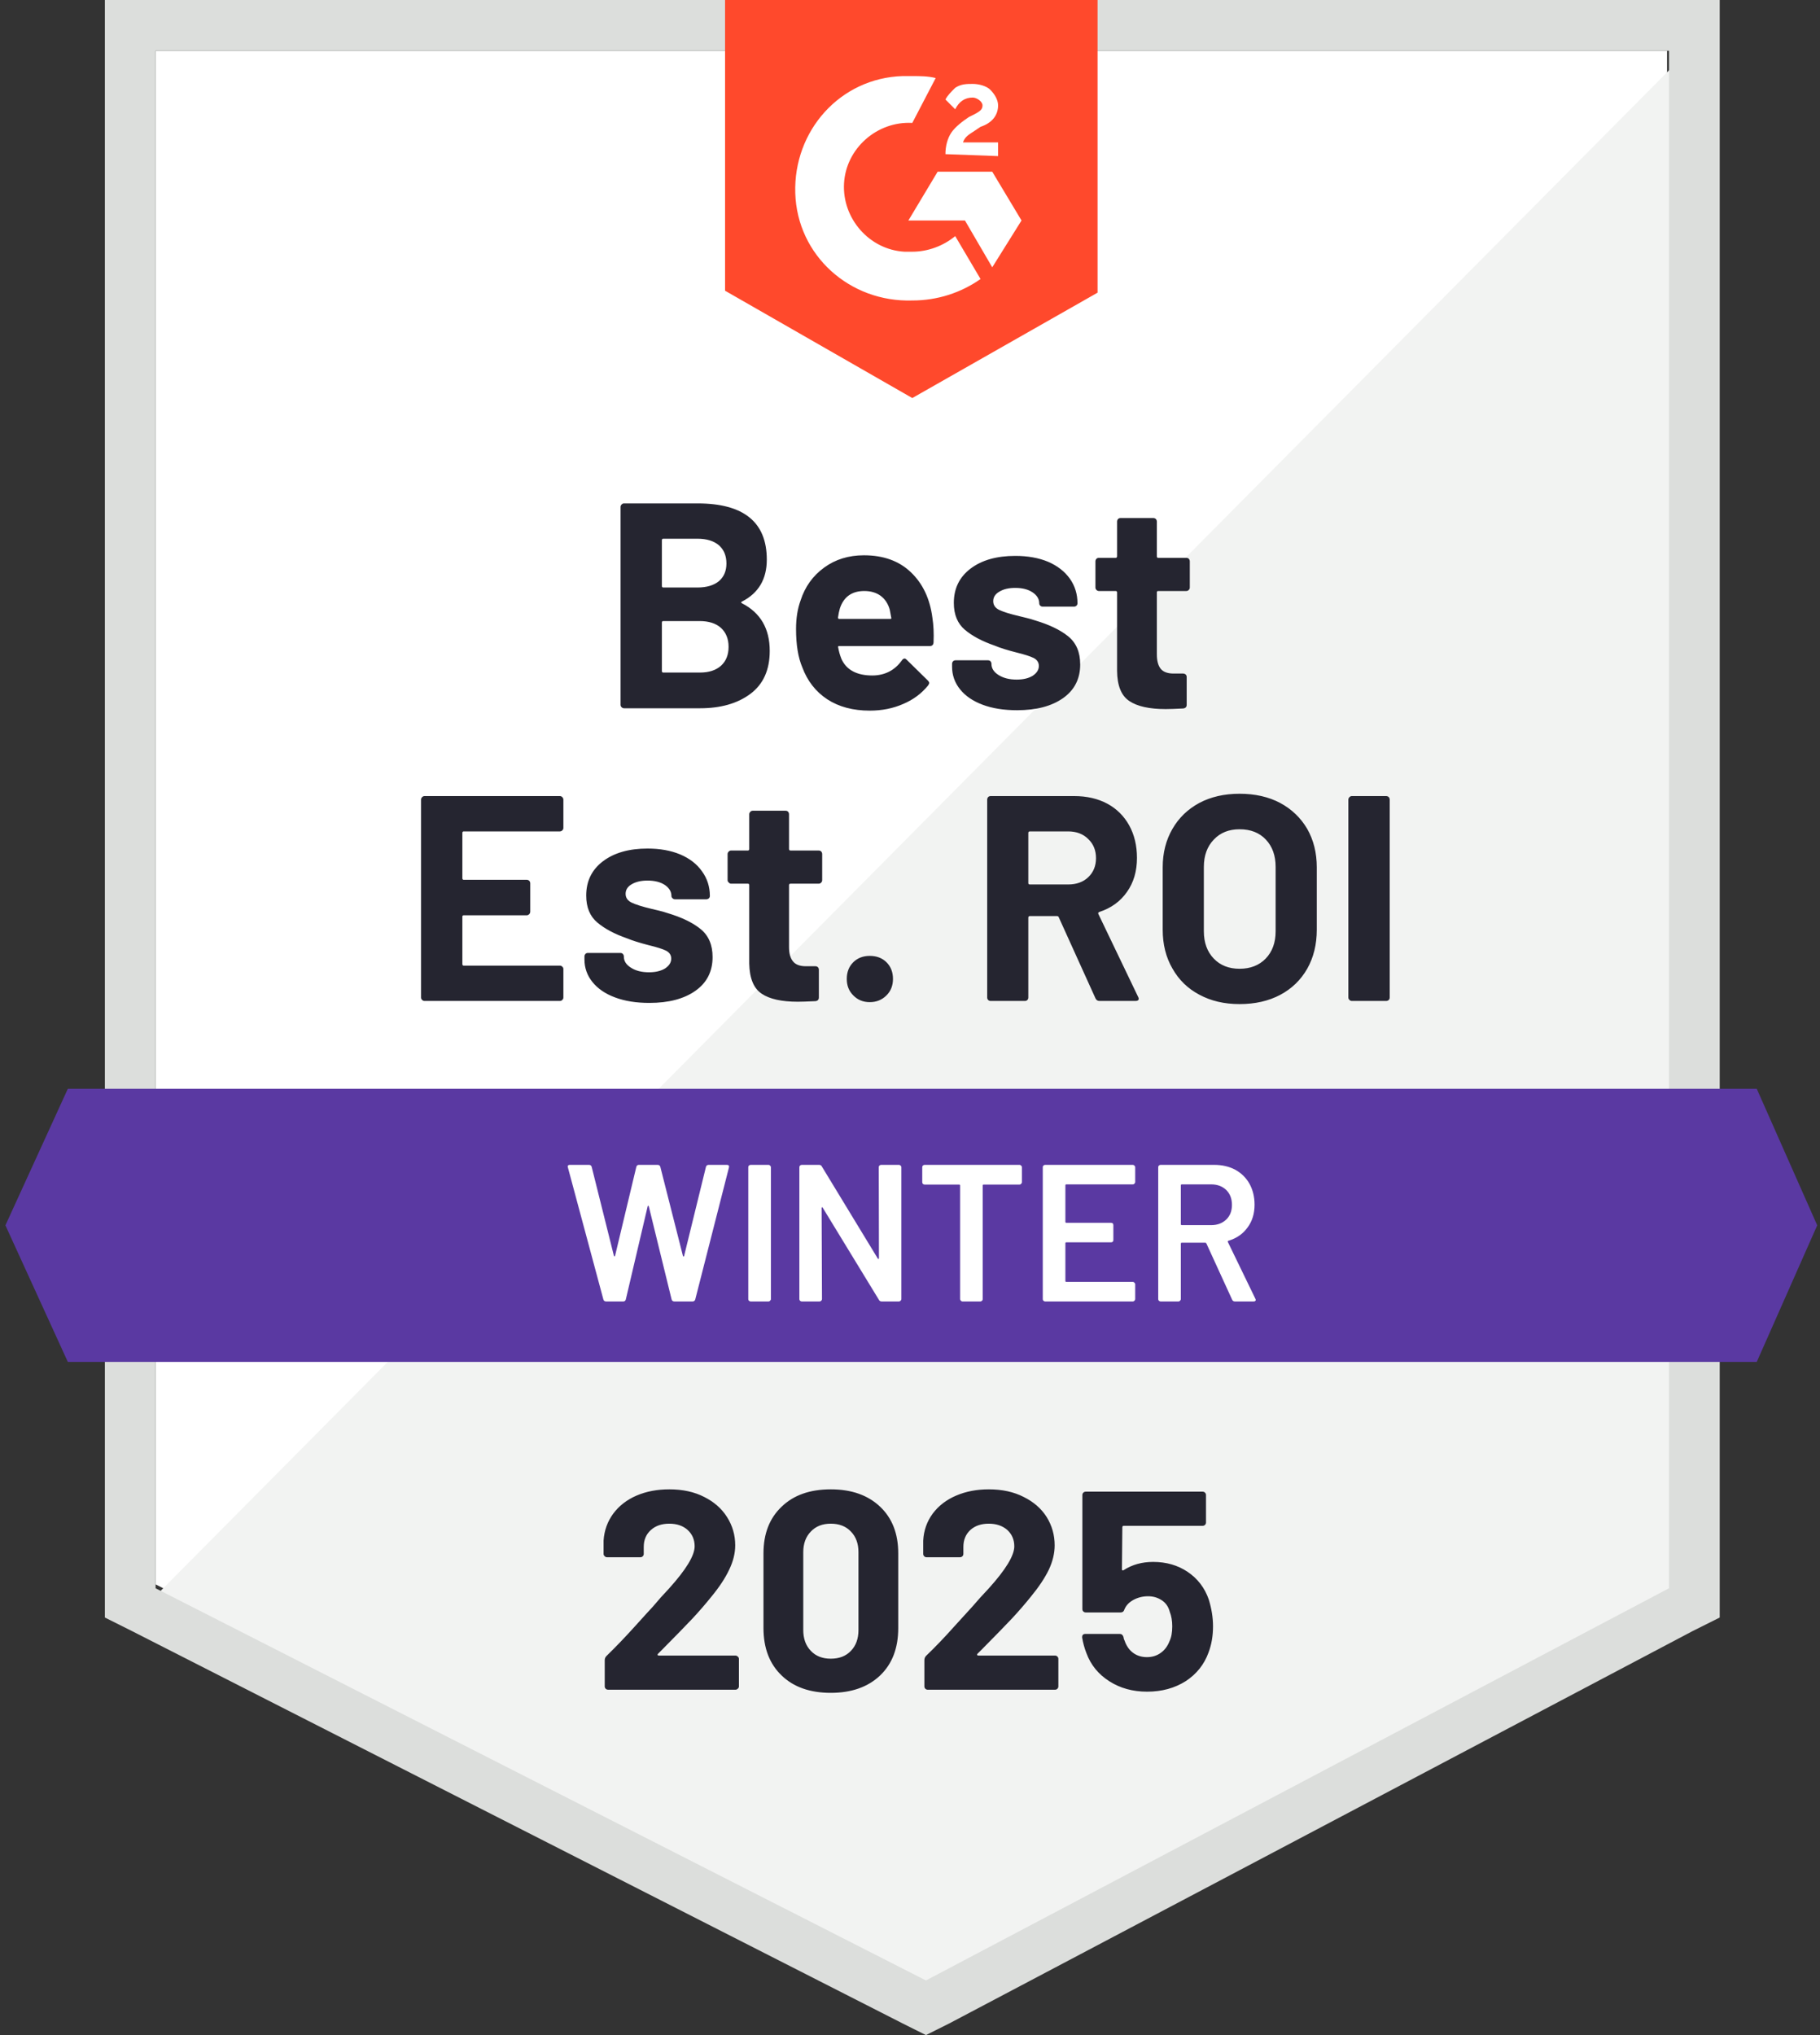
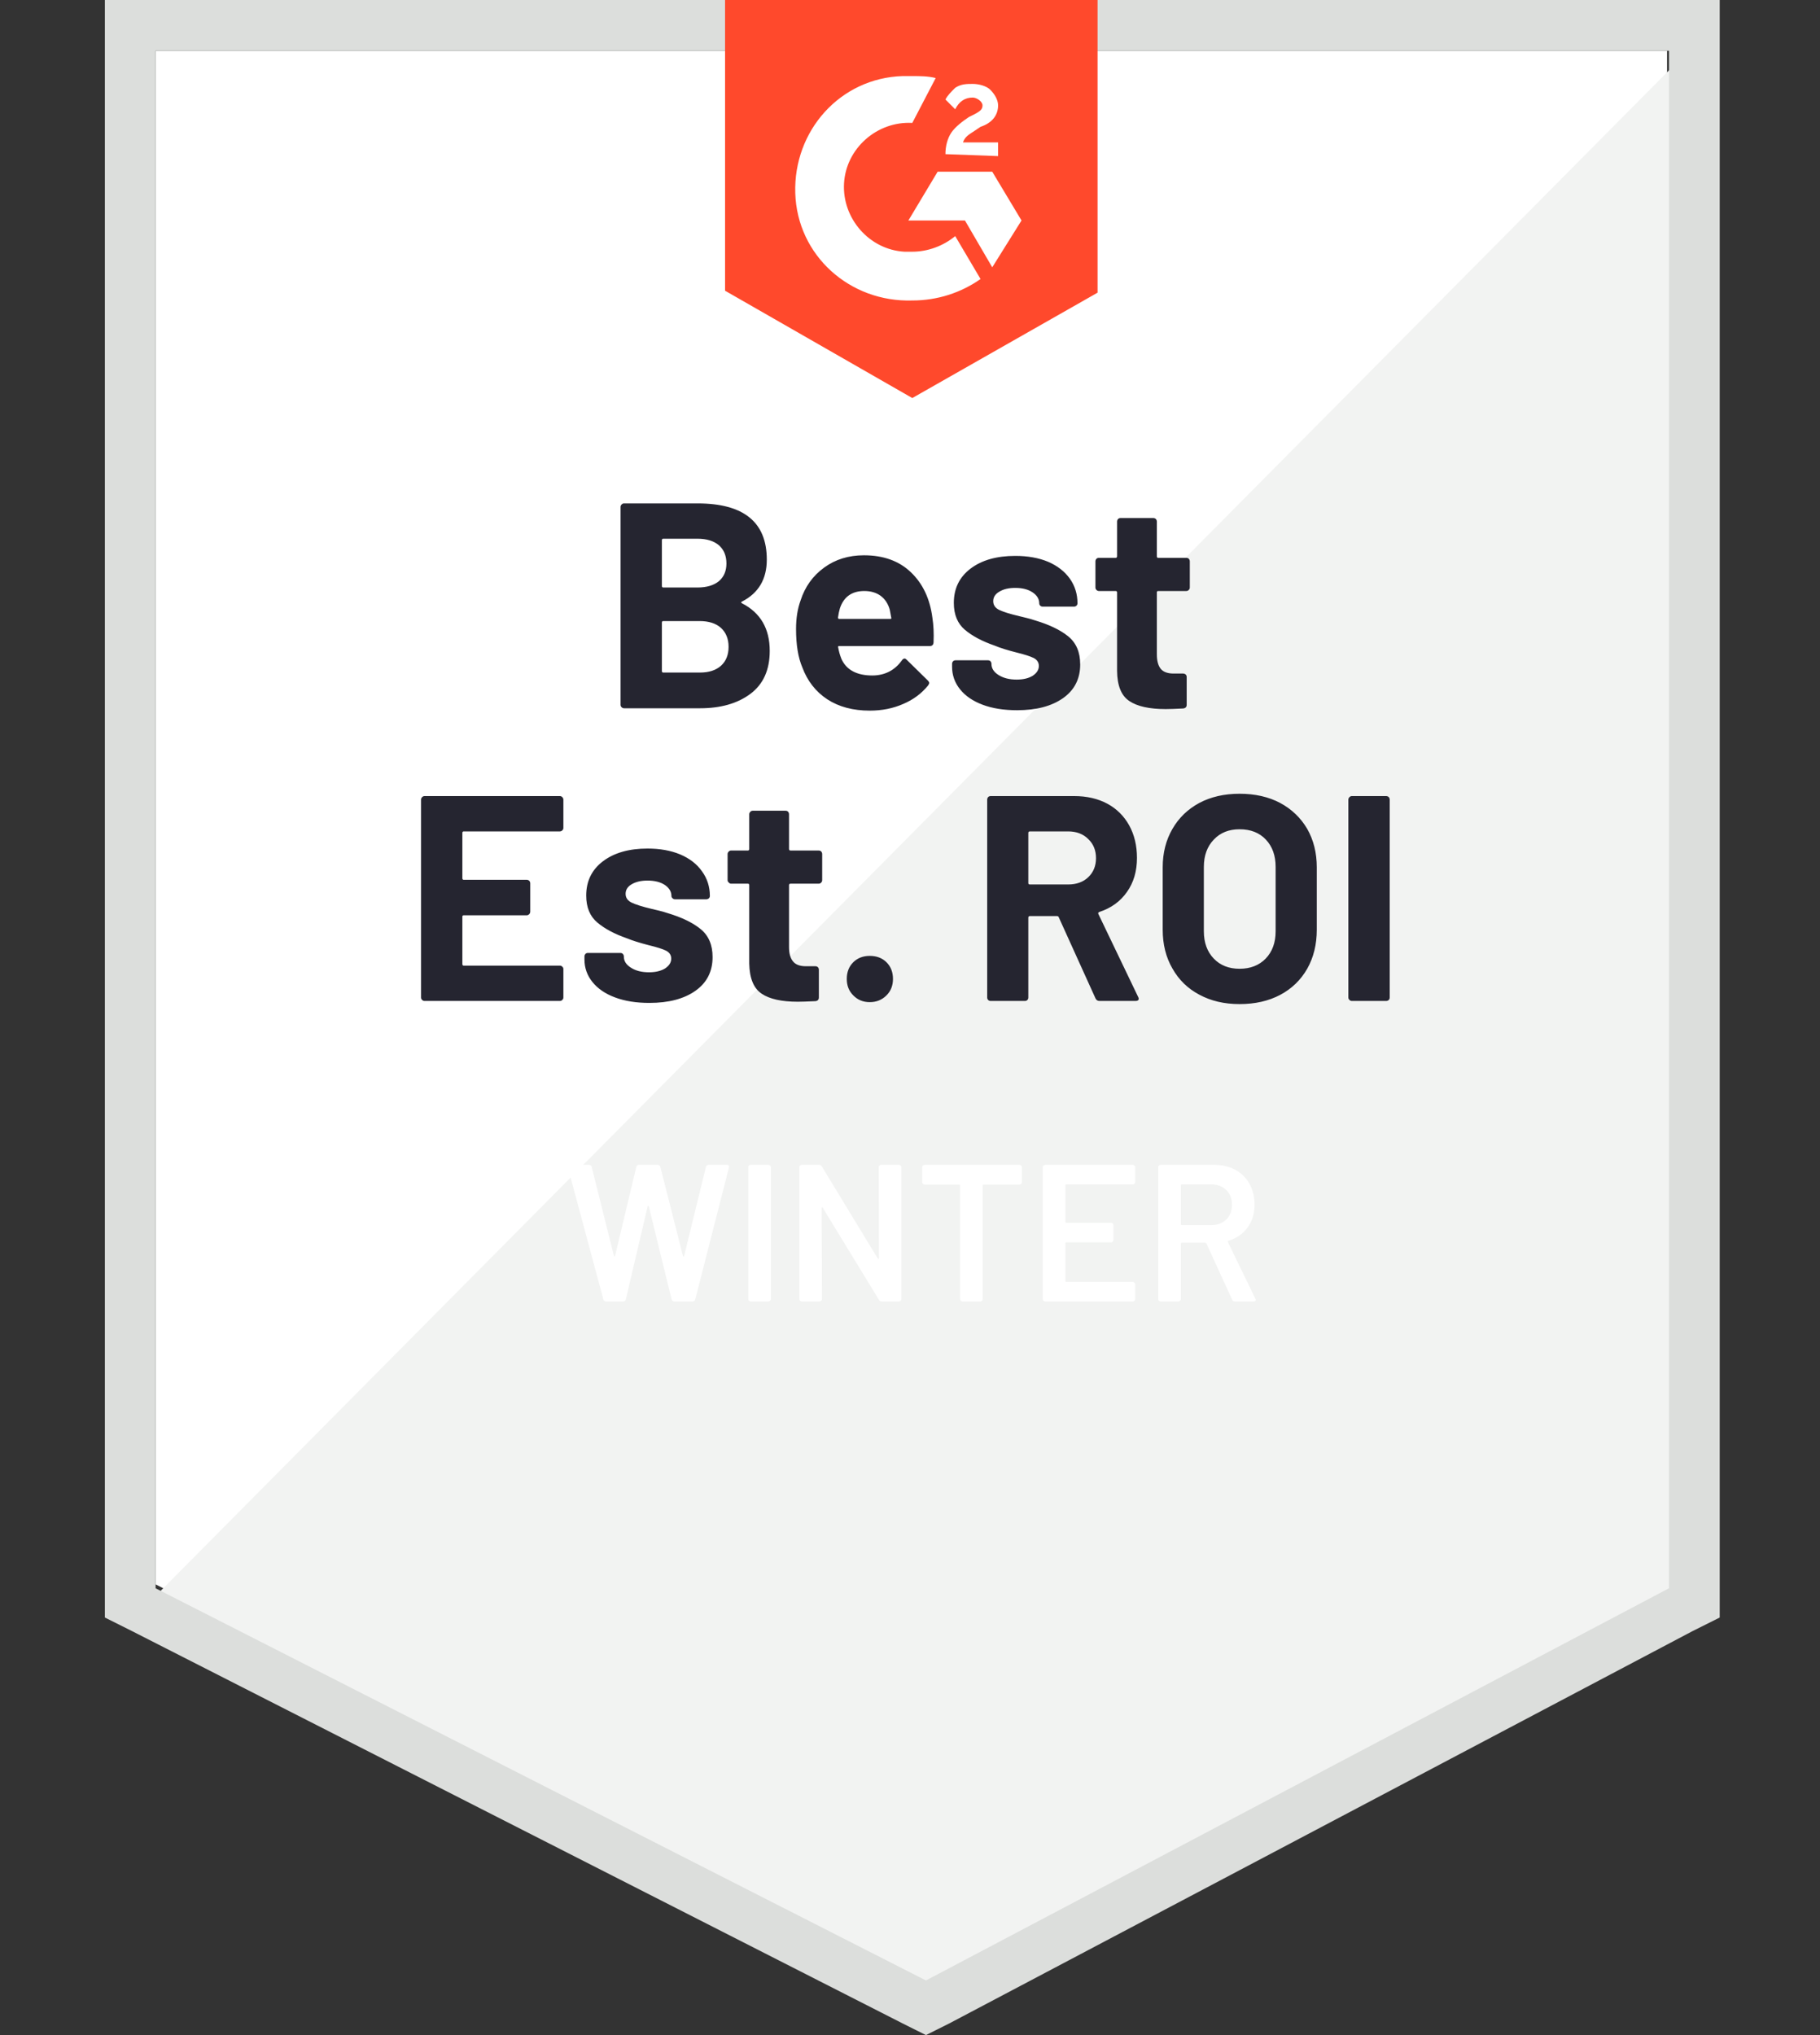
<svg xmlns="http://www.w3.org/2000/svg" width="85" height="95" viewBox="0 0 85 95" fill="none">
  <rect x="0" y="0" width="85" height="95" fill="#333333" stroke="none" />
  <path d="M7.267 73.96L43.245 92.268L77.856 73.96V2.368H7.267V73.96Z" fill="white" />
  <path d="M78.585 2.641L6.538 75.235L43.882 93.725L78.585 75.964V2.641Z" fill="#F2F3F2" />
  <path d="M4.898 26.232V75.508L6.174 76.146L42.152 94.454L43.245 95L44.338 94.454L79.04 76.146L80.316 75.508V0H4.898V26.232ZM7.267 74.142V2.368H77.947V74.142L43.245 92.45L7.267 74.142Z" fill="#DCDEDC" />
  <path d="M42.607 3.552C42.971 3.552 43.336 3.552 43.7 3.643L42.607 5.738C40.967 5.647 39.51 6.922 39.419 8.562C39.328 10.201 40.603 11.659 42.242 11.75H42.607C43.336 11.75 44.064 11.476 44.611 11.021L45.795 13.025C44.884 13.662 43.791 14.027 42.607 14.027C39.692 14.118 37.233 11.932 37.142 9.017C37.051 6.103 39.237 3.643 42.151 3.552H42.607ZM46.341 8.015L47.708 10.292L46.341 12.478L45.066 10.292H42.425L43.791 8.015H46.341ZM44.155 7.196C44.155 6.831 44.246 6.467 44.428 6.194C44.611 5.92 44.975 5.647 45.248 5.465L45.43 5.374C45.795 5.192 45.886 5.101 45.886 4.918C45.886 4.736 45.613 4.554 45.43 4.554C45.066 4.554 44.793 4.736 44.611 5.101L44.155 4.645C44.246 4.463 44.428 4.281 44.611 4.099C44.884 3.917 45.157 3.917 45.43 3.917C45.704 3.917 46.068 4.008 46.25 4.19C46.432 4.372 46.614 4.645 46.614 4.918C46.614 5.374 46.341 5.738 45.795 5.92L45.522 6.103C45.248 6.285 45.066 6.376 44.975 6.649H46.614V7.287L44.155 7.196ZM42.607 18.581L51.26 13.662V0H33.863V13.571L42.607 18.581Z" fill="#FF492C" />
-   <path d="M82.046 50.825H3.168L0.253 57.2L3.168 63.576H82.046L84.87 57.2L82.046 50.825Z" fill="#5A39A2" />
  <path d="M26.312 38.647C26.312 38.695 26.294 38.735 26.258 38.765C26.227 38.795 26.191 38.811 26.148 38.811H21.658C21.615 38.811 21.594 38.835 21.594 38.884V40.997C21.594 41.045 21.615 41.07 21.658 41.07H24.6C24.642 41.07 24.682 41.085 24.718 41.115C24.749 41.151 24.764 41.191 24.764 41.233V42.554C24.764 42.603 24.749 42.642 24.718 42.673C24.682 42.709 24.642 42.727 24.6 42.727H21.658C21.615 42.727 21.594 42.748 21.594 42.791V45.004C21.594 45.053 21.615 45.077 21.658 45.077H26.148C26.191 45.077 26.227 45.092 26.258 45.123C26.294 45.153 26.312 45.19 26.312 45.232V46.562C26.312 46.611 26.294 46.65 26.258 46.68C26.227 46.711 26.191 46.726 26.148 46.726H19.827C19.785 46.726 19.748 46.711 19.718 46.68C19.681 46.65 19.663 46.611 19.663 46.562V37.326C19.663 37.283 19.681 37.244 19.718 37.208C19.748 37.177 19.785 37.162 19.827 37.162H26.148C26.191 37.162 26.227 37.177 26.258 37.208C26.294 37.244 26.312 37.283 26.312 37.326V38.647ZM30.329 46.817C29.716 46.817 29.181 46.732 28.726 46.562C28.27 46.392 27.918 46.152 27.669 45.842C27.42 45.533 27.296 45.181 27.296 44.786V44.649C27.296 44.607 27.311 44.567 27.341 44.531C27.372 44.5 27.408 44.485 27.451 44.485H28.972C29.02 44.485 29.06 44.5 29.09 44.531C29.121 44.567 29.136 44.607 29.136 44.649V44.658C29.136 44.865 29.248 45.038 29.473 45.177C29.691 45.317 29.971 45.387 30.311 45.387C30.62 45.387 30.872 45.326 31.067 45.205C31.255 45.077 31.349 44.925 31.349 44.749C31.349 44.585 31.267 44.461 31.103 44.376C30.939 44.297 30.669 44.212 30.293 44.121C29.867 44.012 29.53 43.905 29.282 43.802C28.705 43.602 28.243 43.356 27.897 43.064C27.551 42.773 27.378 42.354 27.378 41.807C27.378 41.133 27.639 40.599 28.161 40.204C28.683 39.81 29.376 39.612 30.238 39.612C30.821 39.612 31.331 39.703 31.768 39.886C32.211 40.074 32.551 40.338 32.788 40.678C33.031 41.012 33.153 41.394 33.153 41.826C33.153 41.868 33.137 41.904 33.107 41.935C33.071 41.965 33.031 41.98 32.989 41.98H31.522C31.48 41.98 31.443 41.965 31.413 41.935C31.376 41.904 31.358 41.868 31.358 41.826C31.358 41.625 31.258 41.455 31.058 41.316C30.851 41.176 30.578 41.106 30.238 41.106C29.94 41.106 29.694 41.164 29.5 41.279C29.312 41.388 29.218 41.537 29.218 41.725C29.218 41.907 29.312 42.044 29.5 42.135C29.688 42.226 29.998 42.324 30.429 42.427L30.775 42.509C30.903 42.539 31.039 42.578 31.185 42.627C31.835 42.821 32.345 43.067 32.715 43.365C33.092 43.669 33.28 44.106 33.28 44.676C33.28 45.35 33.013 45.876 32.478 46.252C31.944 46.629 31.228 46.817 30.329 46.817ZM38.399 41.088C38.399 41.13 38.384 41.167 38.353 41.197C38.323 41.233 38.284 41.252 38.235 41.252H36.923C36.875 41.252 36.85 41.273 36.85 41.316V44.212C36.85 44.51 36.914 44.734 37.042 44.886C37.163 45.032 37.361 45.105 37.634 45.105H38.08C38.129 45.105 38.168 45.12 38.199 45.15C38.229 45.181 38.244 45.22 38.244 45.269V46.562C38.244 46.665 38.19 46.723 38.08 46.735C37.698 46.753 37.424 46.762 37.26 46.762C36.507 46.762 35.946 46.638 35.575 46.389C35.199 46.14 35.005 45.669 34.992 44.977V41.316C34.992 41.273 34.971 41.252 34.929 41.252H34.145C34.103 41.252 34.066 41.233 34.036 41.197C34 41.167 33.981 41.13 33.981 41.088V39.867C33.981 39.825 34 39.785 34.036 39.749C34.066 39.718 34.103 39.703 34.145 39.703H34.929C34.971 39.703 34.992 39.679 34.992 39.63V38.009C34.992 37.967 35.011 37.927 35.047 37.891C35.077 37.86 35.114 37.845 35.156 37.845H36.687C36.735 37.845 36.775 37.86 36.805 37.891C36.835 37.927 36.85 37.967 36.85 38.009V39.63C36.85 39.679 36.875 39.703 36.923 39.703H38.235C38.284 39.703 38.323 39.718 38.353 39.749C38.384 39.785 38.399 39.825 38.399 39.867V41.088ZM40.621 46.781C40.312 46.781 40.057 46.677 39.856 46.471C39.65 46.27 39.547 46.012 39.547 45.697C39.547 45.381 39.647 45.123 39.847 44.922C40.048 44.722 40.306 44.622 40.621 44.622C40.943 44.622 41.204 44.722 41.405 44.922C41.605 45.123 41.705 45.381 41.705 45.697C41.705 46.012 41.602 46.27 41.396 46.471C41.189 46.677 40.931 46.781 40.621 46.781ZM51.351 46.726C51.26 46.726 51.196 46.683 51.16 46.598L49.447 42.818C49.435 42.782 49.408 42.764 49.365 42.764H48.099C48.051 42.764 48.026 42.788 48.026 42.837V46.562C48.026 46.611 48.011 46.65 47.981 46.68C47.951 46.711 47.914 46.726 47.872 46.726H46.269C46.22 46.726 46.181 46.711 46.15 46.68C46.12 46.65 46.105 46.611 46.105 46.562V37.326C46.105 37.283 46.12 37.244 46.15 37.208C46.181 37.177 46.22 37.162 46.269 37.162H50.176C50.759 37.162 51.272 37.281 51.715 37.517C52.153 37.754 52.493 38.091 52.736 38.528C52.978 38.965 53.1 39.473 53.1 40.049C53.1 40.669 52.945 41.197 52.635 41.634C52.326 42.078 51.895 42.39 51.342 42.572C51.293 42.591 51.278 42.621 51.296 42.663L53.154 46.535C53.173 46.571 53.182 46.598 53.182 46.617C53.182 46.689 53.133 46.726 53.036 46.726H51.351ZM48.099 38.811C48.051 38.811 48.026 38.835 48.026 38.884V41.224C48.026 41.267 48.051 41.288 48.099 41.288H49.885C50.273 41.288 50.586 41.176 50.823 40.951C51.066 40.72 51.187 40.423 51.187 40.059C51.187 39.694 51.066 39.397 50.823 39.166C50.586 38.929 50.273 38.811 49.885 38.811H48.099ZM57.891 46.872C57.18 46.872 56.555 46.726 56.014 46.434C55.474 46.149 55.055 45.742 54.758 45.214C54.454 44.692 54.302 44.087 54.302 43.401V40.487C54.302 39.813 54.454 39.215 54.758 38.692C55.055 38.176 55.474 37.772 56.014 37.481C56.555 37.196 57.18 37.053 57.891 37.053C58.613 37.053 59.245 37.196 59.785 37.481C60.326 37.772 60.748 38.176 61.051 38.692C61.349 39.215 61.498 39.813 61.498 40.487V43.401C61.498 44.087 61.349 44.695 61.051 45.223C60.748 45.751 60.326 46.158 59.785 46.444C59.245 46.729 58.613 46.872 57.891 46.872ZM57.891 45.223C58.395 45.223 58.802 45.065 59.111 44.749C59.421 44.428 59.576 44.002 59.576 43.474V40.468C59.576 39.94 59.424 39.515 59.12 39.193C58.817 38.871 58.407 38.711 57.891 38.711C57.393 38.711 56.992 38.871 56.688 39.193C56.379 39.515 56.224 39.94 56.224 40.468V43.474C56.224 44.002 56.379 44.428 56.688 44.749C56.992 45.065 57.393 45.223 57.891 45.223ZM63.137 46.726C63.095 46.726 63.058 46.711 63.028 46.68C62.992 46.65 62.973 46.611 62.973 46.562V37.326C62.973 37.283 62.992 37.244 63.028 37.208C63.058 37.177 63.095 37.162 63.137 37.162H64.74C64.783 37.162 64.822 37.177 64.859 37.208C64.889 37.244 64.904 37.283 64.904 37.326V46.562C64.904 46.611 64.889 46.65 64.859 46.68C64.822 46.711 64.783 46.726 64.74 46.726H63.137ZM34.655 28.081C34.601 28.105 34.601 28.133 34.655 28.163C35.518 28.606 35.949 29.347 35.949 30.386C35.949 31.272 35.648 31.94 35.047 32.389C34.446 32.839 33.66 33.063 32.688 33.063H29.145C29.102 33.063 29.066 33.048 29.036 33.018C28.999 32.987 28.981 32.948 28.981 32.899V23.663C28.981 23.621 28.999 23.581 29.036 23.545C29.066 23.515 29.102 23.5 29.145 23.5H32.579C34.734 23.5 35.812 24.374 35.812 26.123C35.812 27.034 35.427 27.686 34.655 28.081ZM30.976 25.148C30.933 25.148 30.912 25.172 30.912 25.221V27.352C30.912 27.401 30.933 27.425 30.976 27.425H32.579C33.004 27.425 33.338 27.325 33.581 27.125C33.811 26.924 33.927 26.651 33.927 26.305C33.927 25.947 33.811 25.664 33.581 25.458C33.338 25.251 33.004 25.148 32.579 25.148H30.976ZM32.688 31.396C33.107 31.396 33.435 31.29 33.672 31.078C33.908 30.865 34.027 30.571 34.027 30.194C34.027 29.824 33.908 29.529 33.672 29.311C33.435 29.098 33.101 28.992 32.67 28.992H30.976C30.933 28.992 30.912 29.016 30.912 29.065V31.324C30.912 31.372 30.933 31.396 30.976 31.396H32.688ZM43.545 28.828C43.6 29.174 43.618 29.56 43.6 29.985C43.594 30.1 43.536 30.158 43.427 30.158H39.2C39.146 30.158 39.128 30.179 39.146 30.221C39.176 30.404 39.228 30.586 39.301 30.768C39.538 31.278 40.02 31.533 40.749 31.533C41.332 31.527 41.79 31.29 42.124 30.823C42.161 30.768 42.203 30.741 42.252 30.741C42.276 30.741 42.306 30.759 42.343 30.795L43.327 31.761C43.375 31.809 43.399 31.852 43.399 31.888C43.399 31.907 43.381 31.943 43.345 31.998C43.041 32.374 42.653 32.663 42.179 32.863C41.711 33.069 41.192 33.173 40.621 33.173C39.838 33.173 39.176 32.996 38.636 32.644C38.095 32.286 37.707 31.788 37.47 31.151C37.276 30.695 37.178 30.1 37.178 29.365C37.178 28.861 37.248 28.418 37.388 28.035C37.594 27.392 37.962 26.879 38.49 26.496C39.012 26.114 39.632 25.922 40.348 25.922C41.259 25.922 41.991 26.186 42.543 26.715C43.096 27.243 43.43 27.948 43.545 28.828ZM40.366 27.589C39.789 27.589 39.41 27.856 39.228 28.391C39.191 28.512 39.161 28.658 39.137 28.828C39.137 28.87 39.158 28.892 39.2 28.892H41.569C41.623 28.892 41.642 28.87 41.623 28.828C41.575 28.567 41.55 28.439 41.55 28.445C41.471 28.172 41.329 27.96 41.122 27.808C40.916 27.662 40.664 27.589 40.366 27.589ZM47.498 33.154C46.885 33.154 46.35 33.069 45.895 32.899C45.44 32.729 45.087 32.489 44.839 32.18C44.59 31.87 44.465 31.518 44.465 31.123V30.987C44.465 30.944 44.48 30.905 44.511 30.868C44.541 30.838 44.581 30.823 44.629 30.823H46.141C46.19 30.823 46.229 30.838 46.259 30.868C46.29 30.905 46.305 30.944 46.305 30.987V30.996C46.305 31.202 46.417 31.375 46.642 31.515C46.867 31.655 47.146 31.724 47.48 31.724C47.79 31.724 48.042 31.664 48.236 31.542C48.424 31.415 48.518 31.263 48.518 31.087C48.518 30.923 48.436 30.798 48.272 30.713C48.108 30.634 47.841 30.549 47.471 30.458C47.04 30.349 46.703 30.243 46.46 30.14C45.877 29.939 45.412 29.693 45.066 29.402C44.72 29.11 44.547 28.691 44.547 28.145C44.547 27.471 44.808 26.936 45.33 26.542C45.853 26.147 46.548 25.95 47.416 25.95C47.999 25.95 48.509 26.041 48.946 26.223C49.384 26.411 49.724 26.675 49.967 27.015C50.203 27.349 50.322 27.732 50.322 28.163C50.322 28.206 50.307 28.242 50.276 28.272C50.246 28.303 50.206 28.318 50.158 28.318H48.7C48.652 28.318 48.612 28.303 48.582 28.272C48.552 28.242 48.536 28.206 48.536 28.163C48.536 27.963 48.433 27.793 48.227 27.653C48.02 27.513 47.75 27.444 47.416 27.444C47.113 27.444 46.867 27.501 46.678 27.616C46.484 27.726 46.387 27.875 46.387 28.063C46.387 28.245 46.481 28.382 46.669 28.473C46.858 28.564 47.17 28.661 47.608 28.764C47.705 28.788 47.817 28.816 47.944 28.846C48.072 28.877 48.209 28.916 48.354 28.965C49.004 29.159 49.514 29.405 49.885 29.702C50.261 30.006 50.449 30.443 50.449 31.014C50.449 31.688 50.182 32.213 49.648 32.59C49.113 32.966 48.397 33.154 47.498 33.154ZM55.568 27.425C55.568 27.468 55.553 27.504 55.523 27.535C55.492 27.571 55.453 27.589 55.404 27.589H54.093C54.05 27.589 54.029 27.61 54.029 27.653V30.549C54.029 30.847 54.09 31.072 54.211 31.223C54.333 31.369 54.533 31.442 54.812 31.442H55.258C55.301 31.442 55.34 31.457 55.377 31.488C55.407 31.518 55.422 31.557 55.422 31.606V32.899C55.422 33.003 55.368 33.06 55.258 33.072C54.876 33.091 54.603 33.1 54.439 33.1C53.68 33.1 53.115 32.975 52.745 32.726C52.368 32.477 52.177 32.007 52.171 31.314V27.653C52.171 27.61 52.147 27.589 52.098 27.589H51.324C51.275 27.589 51.236 27.571 51.205 27.535C51.175 27.504 51.16 27.468 51.16 27.425V26.205C51.16 26.162 51.175 26.123 51.205 26.086C51.236 26.056 51.275 26.041 51.324 26.041H52.098C52.147 26.041 52.171 26.017 52.171 25.968V24.347C52.171 24.304 52.186 24.265 52.216 24.228C52.247 24.198 52.286 24.183 52.335 24.183H53.865C53.907 24.183 53.947 24.198 53.983 24.228C54.014 24.265 54.029 24.304 54.029 24.347V25.968C54.029 26.017 54.05 26.041 54.093 26.041H55.404C55.453 26.041 55.492 26.056 55.523 26.086C55.553 26.123 55.568 26.162 55.568 26.205V27.425Z" fill="#252530" />
  <path d="M28.307 60.753C28.24 60.753 28.198 60.722 28.18 60.662L26.522 54.495L26.513 54.459C26.513 54.404 26.546 54.377 26.613 54.377H27.506C27.572 54.377 27.615 54.407 27.633 54.468L28.671 58.621C28.677 58.64 28.687 58.649 28.699 58.649C28.711 58.649 28.72 58.64 28.726 58.621L29.719 54.468C29.737 54.407 29.776 54.377 29.837 54.377H30.712C30.778 54.377 30.821 54.407 30.839 54.468L31.896 58.63C31.902 58.649 31.911 58.658 31.923 58.658C31.935 58.658 31.944 58.649 31.95 58.63L32.971 54.468C32.989 54.407 33.031 54.377 33.098 54.377H33.945C34.03 54.377 34.063 54.416 34.045 54.495L32.47 60.662C32.451 60.722 32.409 60.753 32.342 60.753H31.495C31.428 60.753 31.386 60.722 31.367 60.662L30.302 56.317C30.296 56.299 30.287 56.287 30.274 56.281C30.262 56.281 30.253 56.293 30.247 56.317L29.227 60.662C29.209 60.722 29.169 60.753 29.109 60.753H28.307ZM35.056 60.753C35.026 60.753 34.999 60.741 34.974 60.716C34.956 60.698 34.947 60.674 34.947 60.643V54.486C34.947 54.456 34.956 54.431 34.974 54.413C34.999 54.389 35.026 54.377 35.056 54.377H35.894C35.925 54.377 35.949 54.389 35.967 54.413C35.991 54.431 36.004 54.456 36.004 54.486V60.643C36.004 60.674 35.991 60.698 35.967 60.716C35.949 60.741 35.925 60.753 35.894 60.753H35.056ZM41.041 54.486C41.041 54.456 41.05 54.431 41.068 54.413C41.092 54.389 41.119 54.377 41.15 54.377H41.988C42.018 54.377 42.042 54.389 42.061 54.413C42.085 54.431 42.097 54.456 42.097 54.486V60.643C42.097 60.674 42.085 60.698 42.061 60.716C42.042 60.741 42.018 60.753 41.988 60.753H41.177C41.116 60.753 41.074 60.728 41.05 60.68L38.426 56.381C38.414 56.362 38.402 56.353 38.39 56.353C38.378 56.359 38.372 56.375 38.372 56.399L38.39 60.643C38.39 60.674 38.378 60.698 38.353 60.716C38.335 60.741 38.311 60.753 38.281 60.753H37.443C37.412 60.753 37.385 60.741 37.361 60.716C37.343 60.698 37.333 60.674 37.333 60.643V54.486C37.333 54.456 37.343 54.431 37.361 54.413C37.385 54.389 37.412 54.377 37.443 54.377H38.253C38.314 54.377 38.357 54.401 38.381 54.45L40.995 58.749C41.007 58.767 41.019 58.773 41.031 58.767C41.044 58.767 41.05 58.755 41.05 58.731L41.041 54.486ZM47.617 54.377C47.647 54.377 47.671 54.389 47.69 54.413C47.714 54.431 47.726 54.456 47.726 54.486V55.188C47.726 55.218 47.714 55.242 47.69 55.26C47.671 55.285 47.647 55.297 47.617 55.297H45.941C45.91 55.297 45.895 55.312 45.895 55.342V60.643C45.895 60.674 45.886 60.698 45.868 60.716C45.844 60.741 45.816 60.753 45.786 60.753H44.948C44.918 60.753 44.893 60.741 44.875 60.716C44.851 60.698 44.839 60.674 44.839 60.643V55.342C44.839 55.312 44.824 55.297 44.793 55.297H43.181C43.151 55.297 43.123 55.285 43.099 55.26C43.081 55.242 43.072 55.218 43.072 55.188V54.486C43.072 54.456 43.081 54.431 43.099 54.413C43.123 54.389 43.151 54.377 43.181 54.377H47.617ZM53.018 55.178C53.018 55.209 53.006 55.233 52.981 55.251C52.963 55.276 52.939 55.288 52.909 55.288H49.803C49.772 55.288 49.757 55.303 49.757 55.333V57.036C49.757 57.067 49.772 57.082 49.803 57.082H51.889C51.919 57.082 51.946 57.091 51.971 57.109C51.989 57.134 51.998 57.161 51.998 57.191V57.884C51.998 57.914 51.989 57.941 51.971 57.965C51.946 57.984 51.919 57.993 51.889 57.993H49.803C49.772 57.993 49.757 58.008 49.757 58.038V59.796C49.757 59.827 49.772 59.842 49.803 59.842H52.909C52.939 59.842 52.963 59.854 52.981 59.878C53.006 59.897 53.018 59.921 53.018 59.951V60.643C53.018 60.674 53.006 60.698 52.981 60.716C52.963 60.741 52.939 60.753 52.909 60.753H48.81C48.78 60.753 48.752 60.741 48.728 60.716C48.71 60.698 48.701 60.674 48.701 60.643V54.486C48.701 54.456 48.71 54.431 48.728 54.413C48.752 54.389 48.78 54.377 48.81 54.377H52.909C52.939 54.377 52.963 54.389 52.981 54.413C53.006 54.431 53.018 54.456 53.018 54.486V55.178ZM57.672 60.753C57.612 60.753 57.569 60.725 57.545 60.671L56.343 58.047C56.33 58.023 56.312 58.011 56.288 58.011H55.195C55.164 58.011 55.149 58.026 55.149 58.057V60.643C55.149 60.674 55.137 60.698 55.113 60.716C55.095 60.741 55.07 60.753 55.04 60.753H54.202C54.172 60.753 54.144 60.741 54.12 60.716C54.102 60.698 54.093 60.674 54.093 60.643V54.486C54.093 54.456 54.102 54.431 54.12 54.413C54.144 54.389 54.172 54.377 54.202 54.377H56.707C57.077 54.377 57.405 54.453 57.691 54.605C57.976 54.762 58.198 54.981 58.355 55.26C58.513 55.546 58.592 55.871 58.592 56.235C58.592 56.654 58.483 57.009 58.264 57.301C58.052 57.598 57.754 57.805 57.372 57.92C57.36 57.92 57.35 57.926 57.344 57.938C57.338 57.95 57.338 57.962 57.344 57.975L58.629 60.625C58.641 60.65 58.647 60.668 58.647 60.68C58.647 60.728 58.614 60.753 58.547 60.753H57.672ZM55.195 55.288C55.164 55.288 55.149 55.303 55.149 55.333V57.146C55.149 57.176 55.164 57.191 55.195 57.191H56.561C56.853 57.191 57.089 57.103 57.272 56.927C57.448 56.757 57.536 56.529 57.536 56.244C57.536 55.959 57.448 55.728 57.272 55.552C57.089 55.376 56.853 55.288 56.561 55.288H55.195Z" fill="white" />
-   <path d="M30.73 77.202C30.712 77.221 30.705 77.239 30.712 77.257C30.724 77.275 30.742 77.284 30.766 77.284H34.346C34.388 77.284 34.425 77.299 34.455 77.33C34.492 77.36 34.51 77.397 34.51 77.439V78.724C34.51 78.766 34.492 78.802 34.455 78.833C34.425 78.863 34.388 78.878 34.346 78.878H28.407C28.358 78.878 28.319 78.863 28.289 78.833C28.258 78.802 28.243 78.766 28.243 78.724V77.503C28.243 77.424 28.27 77.357 28.325 77.303C28.756 76.884 29.197 76.425 29.646 75.927C30.095 75.429 30.378 75.12 30.493 74.998C30.736 74.707 30.985 74.427 31.24 74.16C32.041 73.274 32.442 72.615 32.442 72.184C32.442 71.874 32.333 71.619 32.114 71.419C31.896 71.224 31.61 71.127 31.258 71.127C30.906 71.127 30.62 71.224 30.402 71.419C30.177 71.619 30.065 71.883 30.065 72.211V72.539C30.065 72.581 30.05 72.618 30.019 72.648C29.989 72.679 29.953 72.694 29.91 72.694H28.352C28.31 72.694 28.273 72.679 28.243 72.648C28.207 72.618 28.189 72.581 28.189 72.539V71.919C28.219 71.446 28.371 71.024 28.644 70.653C28.917 70.289 29.278 70.01 29.728 69.816C30.183 69.621 30.693 69.524 31.258 69.524C31.883 69.524 32.427 69.642 32.888 69.879C33.35 70.11 33.705 70.423 33.954 70.817C34.209 71.218 34.337 71.658 34.337 72.138C34.337 72.509 34.242 72.888 34.054 73.277C33.872 73.665 33.596 74.084 33.225 74.534C32.952 74.874 32.658 75.214 32.342 75.554C32.026 75.888 31.555 76.371 30.93 77.002L30.73 77.202ZM38.8 79.024C37.828 79.024 37.063 78.754 36.504 78.213C35.94 77.673 35.657 76.935 35.657 76V72.512C35.657 71.595 35.94 70.869 36.504 70.335C37.063 69.794 37.828 69.524 38.8 69.524C39.765 69.524 40.533 69.794 41.104 70.335C41.669 70.869 41.951 71.595 41.951 72.512V76C41.951 76.935 41.669 77.673 41.104 78.213C40.533 78.754 39.765 79.024 38.8 79.024ZM38.8 77.43C39.194 77.43 39.507 77.309 39.738 77.066C39.975 76.823 40.093 76.498 40.093 76.091V72.457C40.093 72.056 39.975 71.734 39.738 71.492C39.507 71.249 39.194 71.127 38.8 71.127C38.411 71.127 38.101 71.249 37.871 71.492C37.634 71.734 37.515 72.056 37.515 72.457V76.091C37.515 76.498 37.634 76.823 37.871 77.066C38.101 77.309 38.411 77.43 38.8 77.43ZM45.649 77.202C45.631 77.221 45.628 77.239 45.64 77.257C45.646 77.275 45.664 77.284 45.695 77.284H49.274C49.317 77.284 49.353 77.299 49.384 77.33C49.414 77.36 49.429 77.397 49.429 77.439V78.724C49.429 78.766 49.414 78.802 49.384 78.833C49.353 78.863 49.317 78.878 49.274 78.878H43.327C43.284 78.878 43.248 78.863 43.217 78.833C43.187 78.802 43.172 78.766 43.172 78.724V77.503C43.172 77.424 43.196 77.357 43.245 77.303C43.682 76.884 44.122 76.425 44.565 75.927C45.015 75.429 45.297 75.12 45.412 74.998C45.661 74.707 45.913 74.427 46.168 74.16C46.97 73.274 47.371 72.615 47.371 72.184C47.371 71.874 47.261 71.619 47.043 71.419C46.818 71.224 46.53 71.127 46.178 71.127C45.825 71.127 45.54 71.224 45.321 71.419C45.103 71.619 44.993 71.883 44.993 72.211V72.539C44.993 72.581 44.978 72.618 44.948 72.648C44.917 72.679 44.878 72.694 44.829 72.694H43.272C43.229 72.694 43.193 72.679 43.163 72.648C43.132 72.618 43.117 72.581 43.117 72.539V71.919C43.141 71.446 43.29 71.024 43.563 70.653C43.837 70.289 44.201 70.01 44.656 69.816C45.112 69.621 45.619 69.524 46.178 69.524C46.803 69.524 47.346 69.642 47.808 69.879C48.275 70.11 48.634 70.423 48.883 70.817C49.132 71.218 49.256 71.658 49.256 72.138C49.256 72.509 49.165 72.888 48.983 73.277C48.795 73.665 48.515 74.084 48.145 74.534C47.872 74.874 47.577 75.214 47.261 75.554C46.946 75.888 46.475 76.371 45.85 77.002L45.649 77.202ZM56.452 74.661C56.585 75.092 56.652 75.511 56.652 75.918C56.652 76.368 56.582 76.774 56.443 77.139C56.242 77.697 55.887 78.144 55.377 78.478C54.861 78.805 54.26 78.969 53.573 78.969C52.906 78.969 52.319 78.808 51.816 78.487C51.305 78.165 50.947 77.728 50.741 77.175C50.65 76.944 50.583 76.701 50.54 76.446V76.419C50.54 76.322 50.592 76.273 50.695 76.273H52.298C52.383 76.273 52.441 76.322 52.471 76.419C52.477 76.474 52.489 76.519 52.508 76.556C52.526 76.592 52.538 76.623 52.544 76.647C52.635 76.877 52.769 77.054 52.945 77.175C53.121 77.296 53.328 77.357 53.564 77.357C53.813 77.357 54.029 77.29 54.211 77.157C54.393 77.029 54.53 76.847 54.621 76.61C54.706 76.434 54.748 76.204 54.748 75.918C54.748 75.663 54.709 75.435 54.63 75.235C54.569 75.004 54.448 74.828 54.266 74.707C54.077 74.579 53.862 74.515 53.619 74.515C53.37 74.515 53.139 74.573 52.927 74.689C52.72 74.804 52.581 74.956 52.508 75.144C52.483 75.229 52.426 75.271 52.335 75.271H50.713C50.665 75.271 50.625 75.256 50.595 75.226C50.565 75.195 50.55 75.159 50.55 75.117V69.788C50.55 69.746 50.565 69.709 50.595 69.679C50.625 69.648 50.665 69.633 50.713 69.633H56.169C56.212 69.633 56.248 69.648 56.279 69.679C56.309 69.709 56.324 69.746 56.324 69.788V71.073C56.324 71.115 56.309 71.151 56.279 71.182C56.248 71.212 56.212 71.227 56.169 71.227H52.48C52.438 71.227 52.417 71.252 52.417 71.3L52.398 73.249C52.398 73.31 52.426 73.325 52.48 73.295C52.875 73.04 53.334 72.912 53.856 72.912C54.469 72.912 55.007 73.067 55.468 73.377C55.935 73.693 56.263 74.121 56.452 74.661Z" fill="#252530" />
</svg>